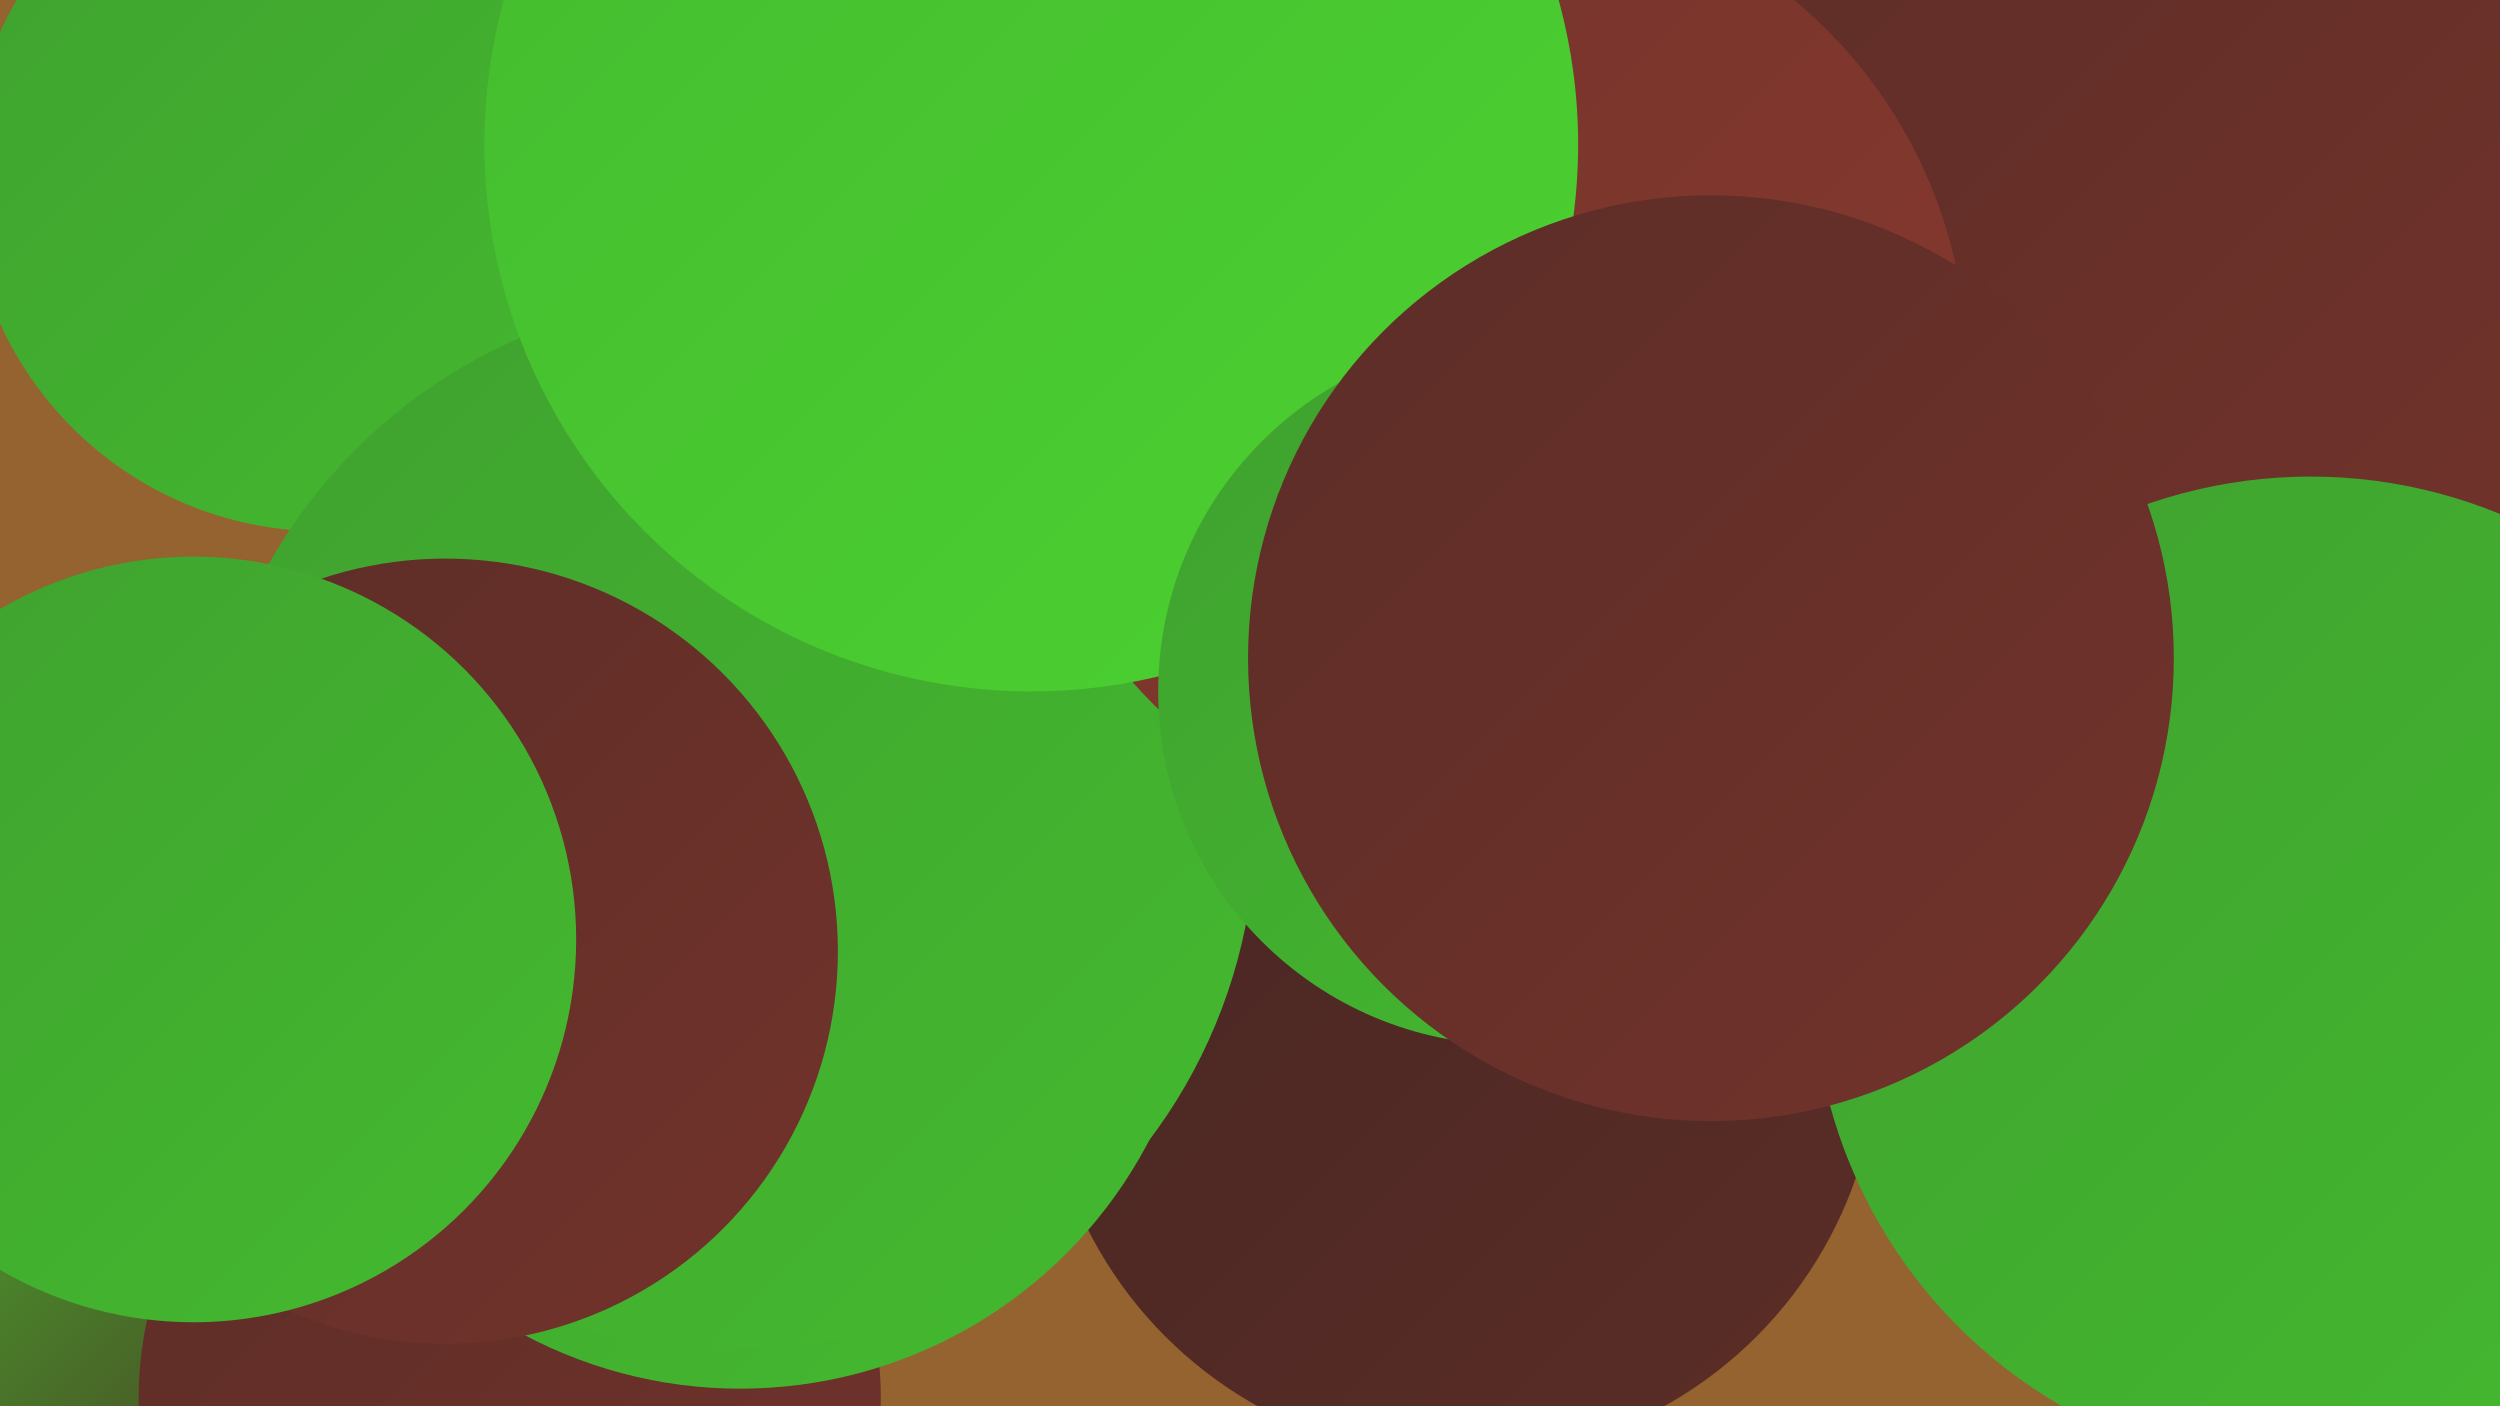
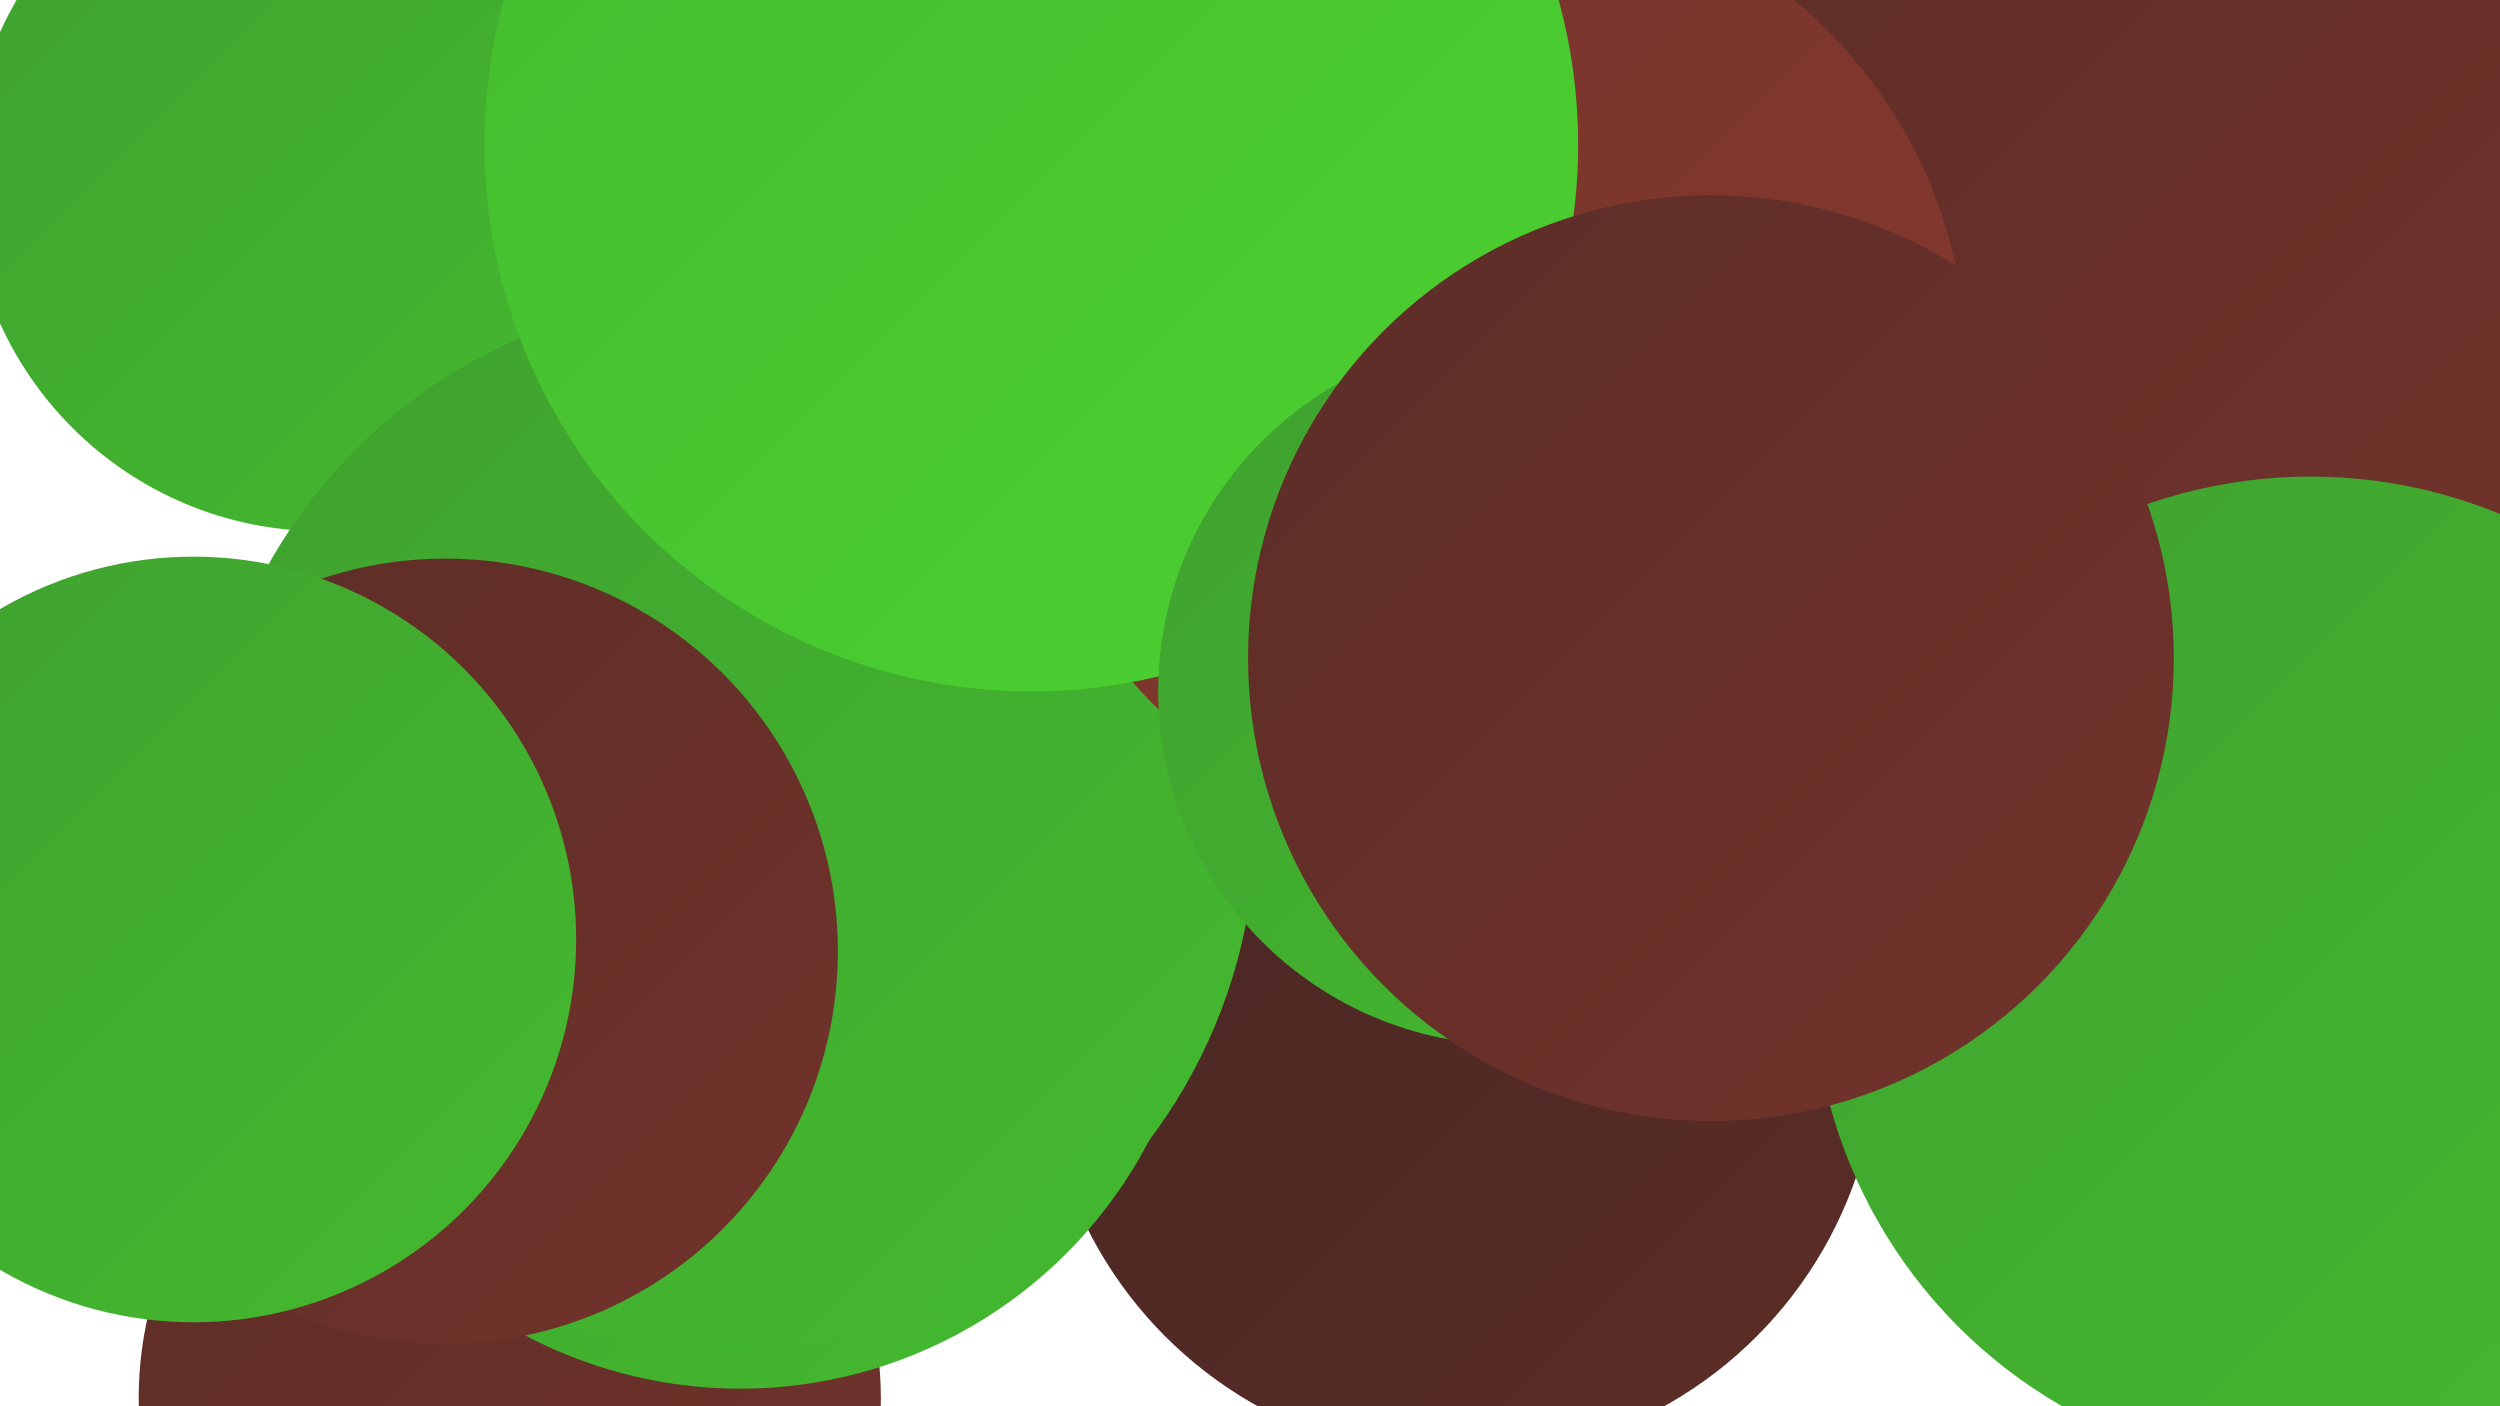
<svg xmlns="http://www.w3.org/2000/svg" width="1280" height="720">
  <defs>
    <linearGradient id="grad0" x1="0%" y1="0%" x2="100%" y2="100%">
      <stop offset="0%" style="stop-color:#472622;stop-opacity:1" />
      <stop offset="100%" style="stop-color:#5c2d27;stop-opacity:1" />
    </linearGradient>
    <linearGradient id="grad1" x1="0%" y1="0%" x2="100%" y2="100%">
      <stop offset="0%" style="stop-color:#5c2d27;stop-opacity:1" />
      <stop offset="100%" style="stop-color:#72332b;stop-opacity:1" />
    </linearGradient>
    <linearGradient id="grad2" x1="0%" y1="0%" x2="100%" y2="100%">
      <stop offset="0%" style="stop-color:#72332b;stop-opacity:1" />
      <stop offset="100%" style="stop-color:#89392e;stop-opacity:1" />
    </linearGradient>
    <linearGradient id="grad3" x1="0%" y1="0%" x2="100%" y2="100%">
      <stop offset="0%" style="stop-color:#89392e;stop-opacity:1" />
      <stop offset="100%" style="stop-color:#3fa12f;stop-opacity:1" />
    </linearGradient>
    <linearGradient id="grad4" x1="0%" y1="0%" x2="100%" y2="100%">
      <stop offset="0%" style="stop-color:#3fa12f;stop-opacity:1" />
      <stop offset="100%" style="stop-color:#44ba2f;stop-opacity:1" />
    </linearGradient>
    <linearGradient id="grad5" x1="0%" y1="0%" x2="100%" y2="100%">
      <stop offset="0%" style="stop-color:#44ba2f;stop-opacity:1" />
      <stop offset="100%" style="stop-color:#4cd231;stop-opacity:1" />
    </linearGradient>
    <linearGradient id="grad6" x1="0%" y1="0%" x2="100%" y2="100%">
      <stop offset="0%" style="stop-color:#4cd231;stop-opacity:1" />
      <stop offset="100%" style="stop-color:#472622;stop-opacity:1" />
    </linearGradient>
  </defs>
-   <rect width="1280" height="720" fill="#95632f" />
-   <circle cx="39" cy="640" r="193" fill="url(#grad6)" />
  <circle cx="261" cy="716" r="190" fill="url(#grad1)" />
  <circle cx="1133" cy="84" r="237" fill="url(#grad2)" />
  <circle cx="701" cy="155" r="185" fill="url(#grad2)" />
-   <circle cx="391" cy="281" r="237" fill="url(#grad5)" />
  <circle cx="621" cy="305" r="260" fill="url(#grad1)" />
  <circle cx="258" cy="85" r="183" fill="url(#grad5)" />
  <circle cx="1094" cy="92" r="255" fill="url(#grad1)" />
  <circle cx="748" cy="533" r="214" fill="url(#grad0)" />
  <circle cx="1183" cy="499" r="255" fill="url(#grad4)" />
  <circle cx="379" cy="475" r="236" fill="url(#grad4)" />
  <circle cx="165" cy="91" r="181" fill="url(#grad4)" />
  <circle cx="373" cy="421" r="270" fill="url(#grad4)" />
  <circle cx="763" cy="188" r="244" fill="url(#grad2)" />
  <circle cx="228" cy="487" r="201" fill="url(#grad1)" />
-   <circle cx="561" cy="37" r="212" fill="url(#grad2)" />
  <circle cx="528" cy="74" r="280" fill="url(#grad5)" />
  <circle cx="99" cy="481" r="196" fill="url(#grad4)" />
  <circle cx="774" cy="354" r="181" fill="url(#grad4)" />
  <circle cx="876" cy="337" r="237" fill="url(#grad1)" />
</svg>